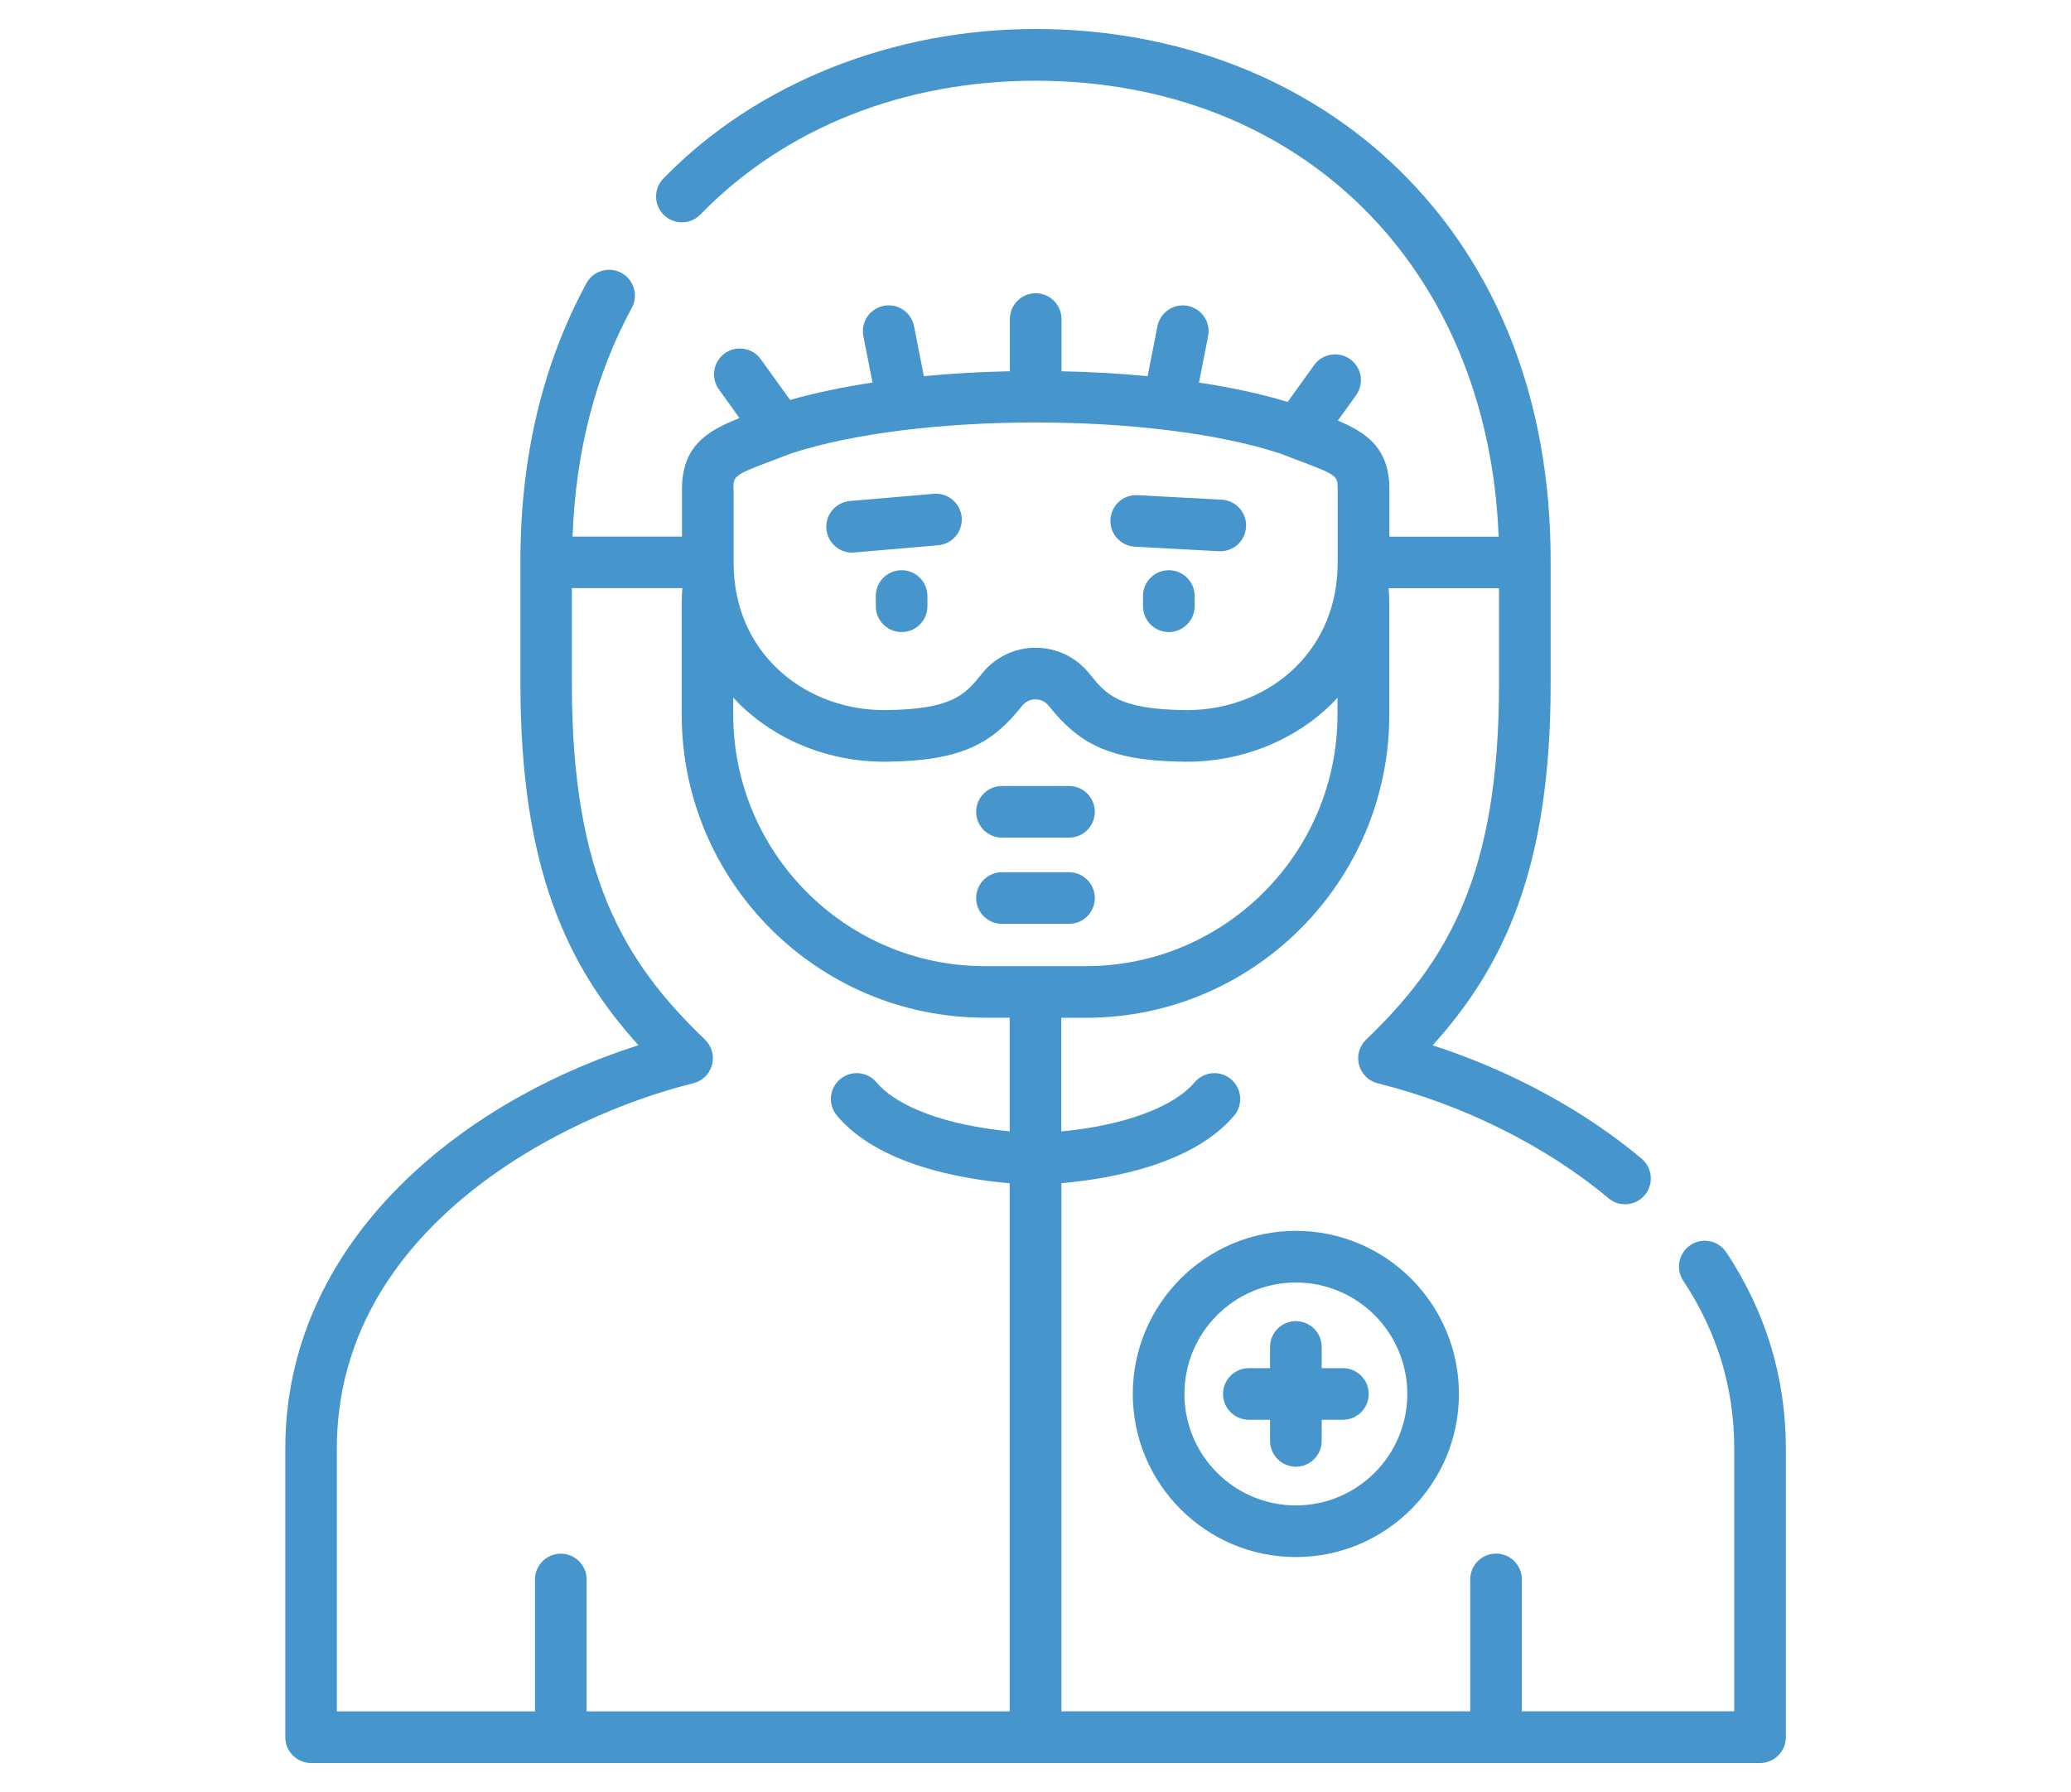
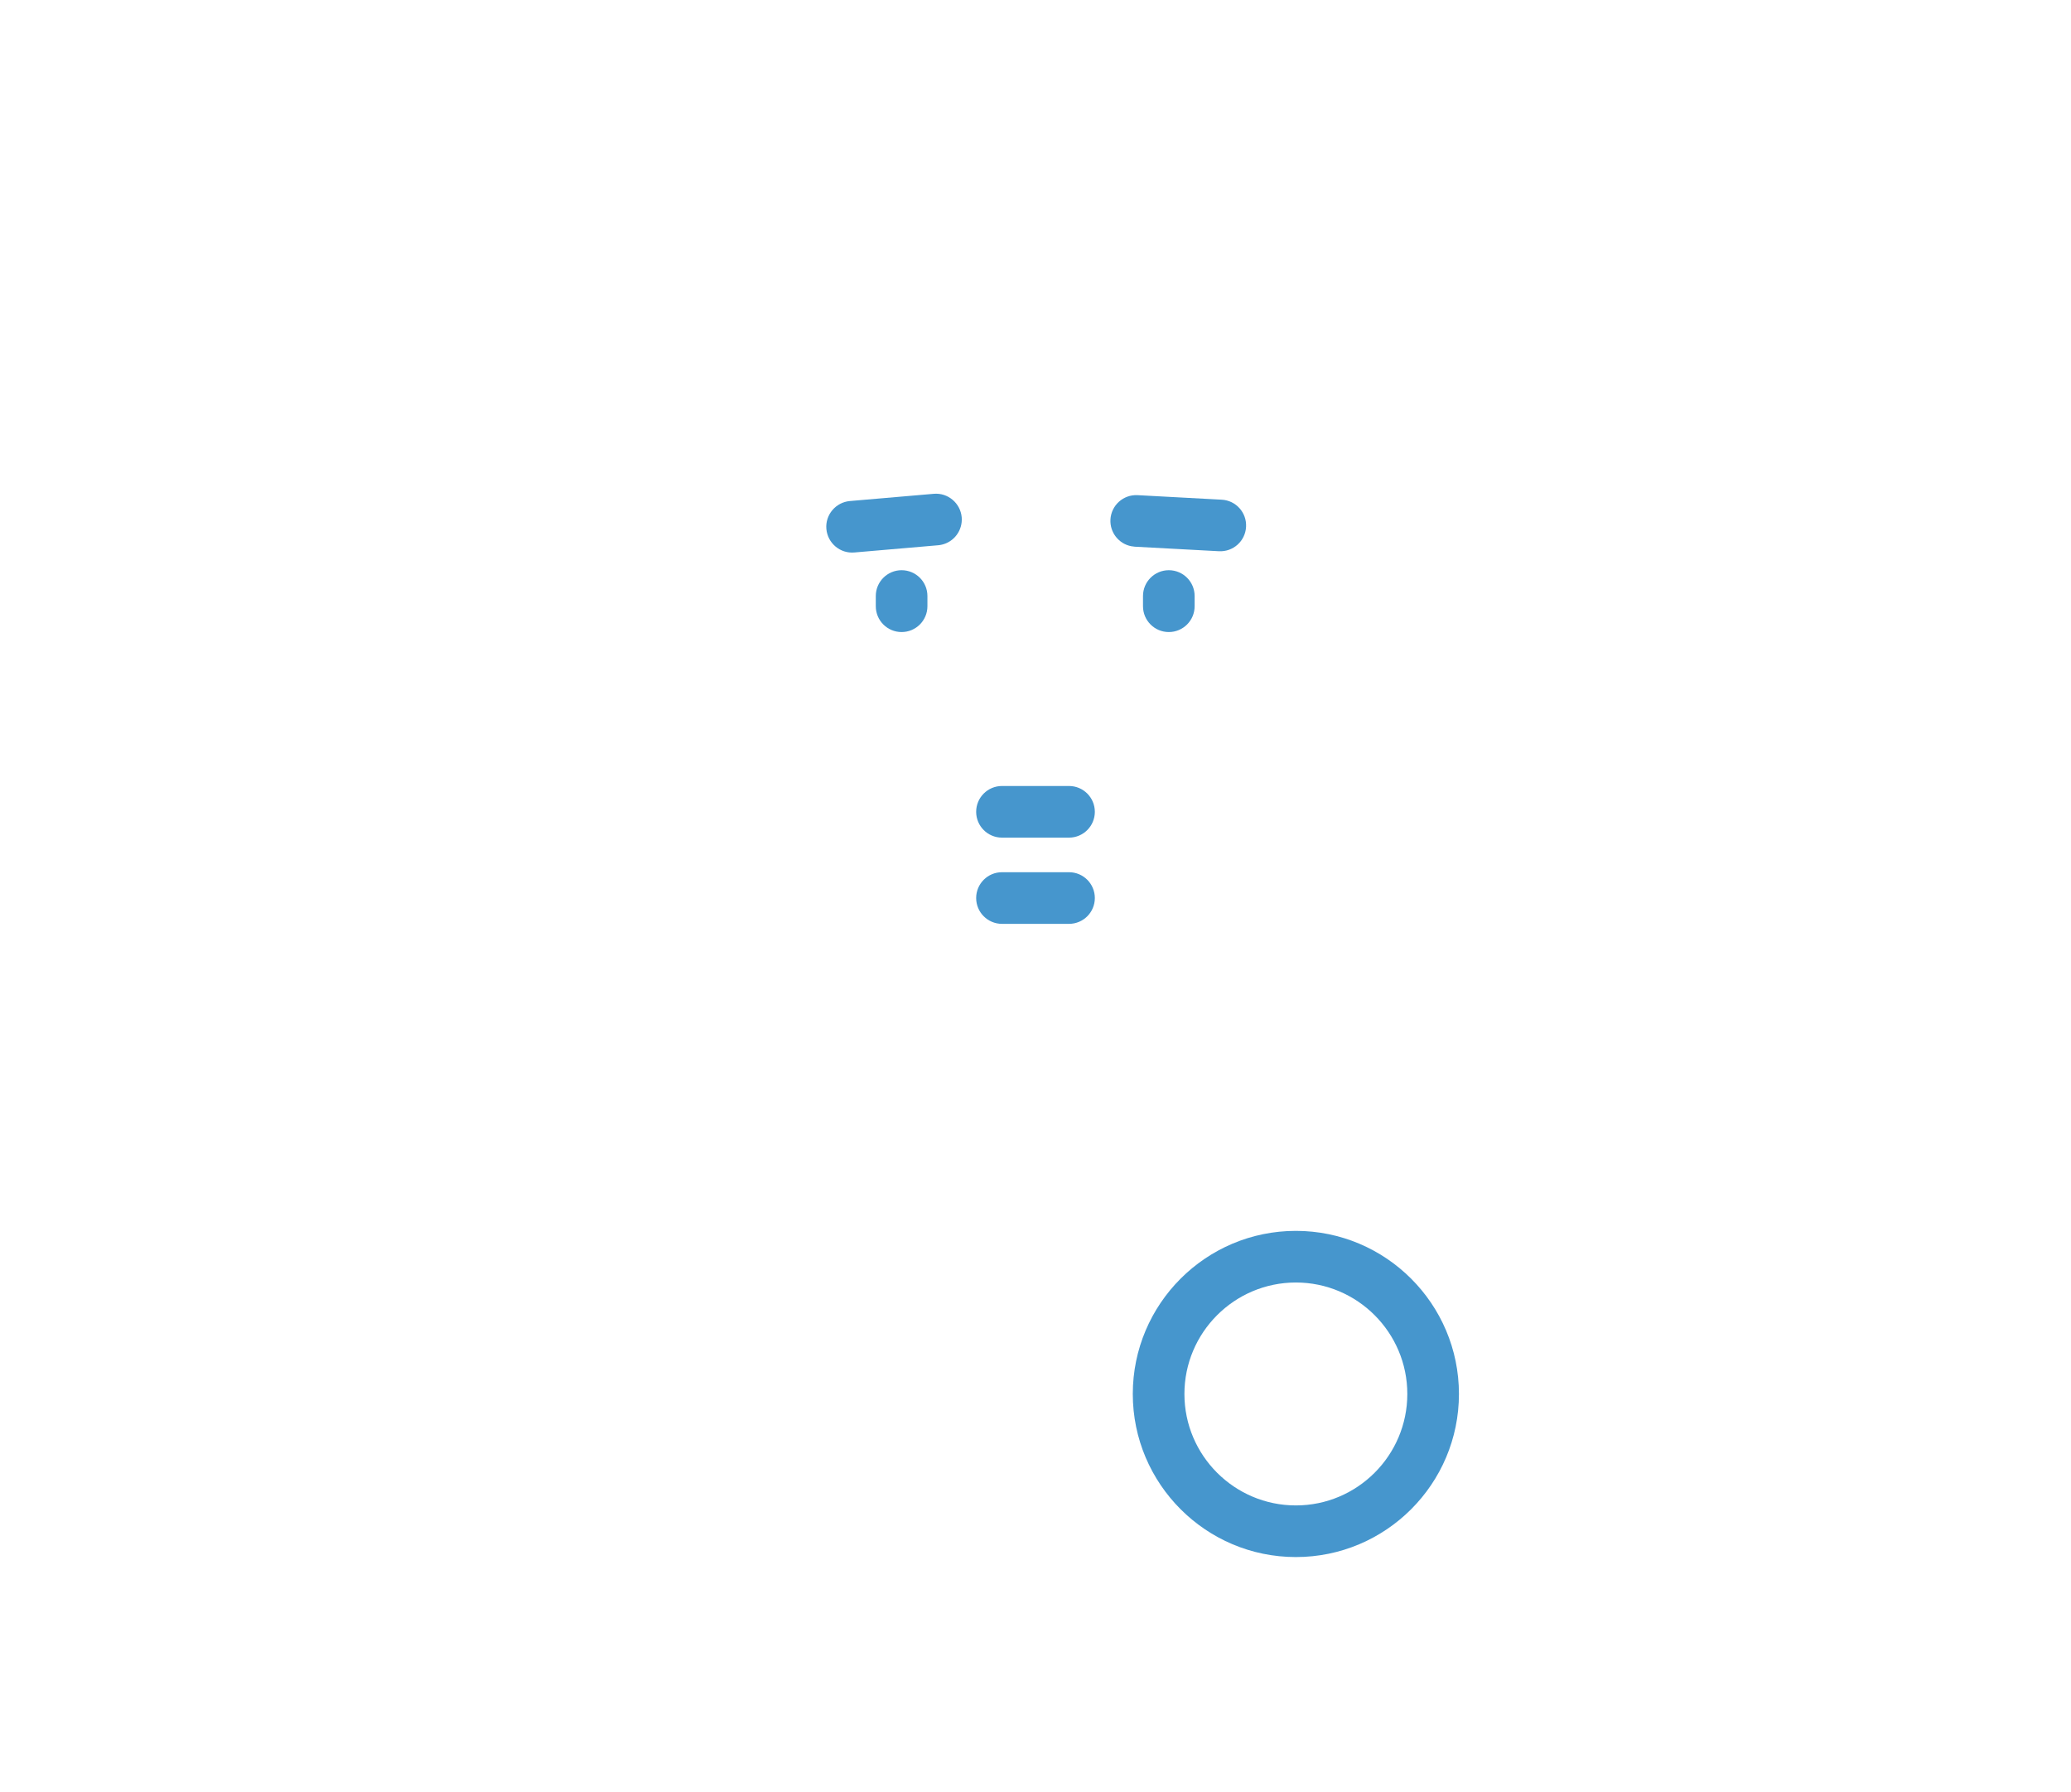
<svg xmlns="http://www.w3.org/2000/svg" id="uuid-dc524d9b-7778-4541-8cb0-b4b3a866ca77" viewBox="0 0 215 186">
  <path d="M93.6,59.19c-1.48,0-2.68,1.2-2.68,2.68v1.06c0,1.48,1.2,2.68,2.68,2.68s2.68-1.2,2.68-2.68v-1.06c0-1.48-1.2-2.68-2.68-2.68Z" style="fill:#4696cd; stroke-width:0px;" />
  <path d="M88.69,57.35l8.71-.75c.13-.01.25-.03.37-.06,1.28-.29,2.18-1.49,2.07-2.84-.13-1.47-1.43-2.57-2.9-2.44l-8.71.75c-1.47.13-2.57,1.43-2.44,2.9.13,1.47,1.43,2.57,2.9,2.44Z" style="fill:#4696cd; stroke-width:0px;" />
  <path d="M121.34,59.19c-1.48,0-2.68,1.2-2.68,2.68v1.06c0,1.48,1.2,2.68,2.68,2.68s2.68-1.2,2.68-2.68v-1.06c0-1.48-1.2-2.68-2.68-2.68Z" style="fill:#4696cd; stroke-width:0px;" />
  <path d="M117.44,56.7c.12.02.25.04.37.05l8.73.47c1.48.08,2.74-1.05,2.82-2.53.08-1.48-1.05-2.74-2.53-2.82l-8.73-.47c-1.48-.08-2.74,1.05-2.82,2.53-.07,1.35.87,2.52,2.16,2.77h0Z" style="fill:#4696cd; stroke-width:0px;" />
  <path d="M104.02,95.9h6.96c1.48,0,2.68-1.2,2.68-2.68s-1.2-2.68-2.68-2.68h-6.96c-1.48,0-2.68,1.2-2.68,2.68s1.2,2.68,2.68,2.68Z" style="fill:#4696cd; stroke-width:0px;" />
  <path d="M104.02,86.95h6.96c1.48,0,2.68-1.2,2.68-2.68s-1.2-2.68-2.68-2.68h-6.96c-1.48,0-2.68,1.2-2.68,2.68s1.2,2.68,2.68,2.68Z" style="fill:#4696cd; stroke-width:0px;" />
  <path d="M117.6,144.7c0,9.33,7.59,16.93,16.93,16.93s16.93-7.59,16.93-16.93-7.59-16.93-16.93-16.93-16.93,7.59-16.93,16.93ZM146.1,144.7c0,6.38-5.19,11.57-11.57,11.57s-11.57-5.19-11.57-11.57,5.19-11.57,11.57-11.57,11.57,5.19,11.57,11.57Z" style="fill:#4696cd; stroke-width:0px;" />
-   <path d="M131.85,139.82v2.2h-2.2c-1.48,0-2.68,1.2-2.68,2.68s1.2,2.68,2.68,2.68h2.2v2.19c0,1.48,1.2,2.68,2.68,2.68s2.68-1.2,2.68-2.68v-2.19h2.2c1.48,0,2.68-1.2,2.68-2.68s-1.2-2.68-2.68-2.68h-2.2v-2.2c0-1.48-1.2-2.68-2.68-2.68s-2.68,1.2-2.68,2.68Z" style="fill:#4696cd; stroke-width:0px;" />
-   <path d="M179.21,129.99c-.82-1.23-2.48-1.57-3.71-.75s-1.57,2.48-.75,3.71c3.51,5.3,5.29,11.15,5.29,17.4v27.29h-22.05v-13.69c0-1.48-1.2-2.68-2.68-2.68s-2.68,1.2-2.68,2.68v13.69h-42.44v-54.82c5.24-.46,13.68-1.99,17.93-7.01.96-1.13.81-2.82-.32-3.78-1.13-.96-2.82-.81-3.78.32-2.2,2.6-7.37,4.48-13.84,5.1v-11.8h2.57c17.36,0,31.48-14.12,31.48-31.48v-11.52c0-.5-.02-1.02-.07-1.59h11.46v9.96c0,19.71-5.28,28.73-13.8,36.9-.7.68-.99,1.68-.73,2.63s1,1.67,1.95,1.91c8.79,2.17,17.51,6.52,23.94,11.92.5.42,1.11.63,1.72.63.76,0,1.52-.32,2.05-.95.95-1.13.81-2.82-.32-3.78-5.95-5.01-13.67-9.18-21.7-11.77,7.47-8.26,12.25-18.54,12.25-37.49v-12.87c0-16.44-5.44-30.45-15.72-40.5-9.66-9.44-23.07-14.64-37.75-14.64s-28.91,5.51-38.64,15.52c-1.03,1.06-1.01,2.76.05,3.79,1.06,1.03,2.76,1.01,3.79-.05,8.71-8.96,21.07-13.89,34.8-13.89,27.53,0,46.99,19.34,48.07,47.33h-11.34v-4.91c0-4.24-2.32-5.87-5.35-7.14l1.89-2.63c.86-1.2.59-2.88-.61-3.74-1.2-.86-2.88-.59-3.74.61l-2.75,3.82c-2.74-.83-5.86-1.5-9.21-2.01l.95-4.81c.29-1.45-.66-2.86-2.11-3.15-1.45-.28-2.86.66-3.15,2.11l-1.02,5.19c-2.9-.28-5.91-.45-8.94-.51v-5.42c0-1.48-1.2-2.68-2.68-2.68s-2.68,1.2-2.68,2.68v5.42c-3.03.06-6.03.23-8.93.51l-1.02-5.19c-.29-1.45-1.69-2.4-3.15-2.11-1.45.29-2.4,1.69-2.11,3.15l.95,4.81c-3.09.47-5.98,1.07-8.55,1.81l-3.05-4.23c-.86-1.2-2.54-1.47-3.74-.61s-1.47,2.54-.61,3.74l2.14,2.98c-3.33,1.32-5.97,2.87-5.97,7.39v4.91h-11.36c.32-8.83,2.38-16.8,6.15-23.74.71-1.3.22-2.93-1.08-3.63-1.3-.71-2.93-.22-3.63,1.08-4.54,8.36-6.85,18.03-6.85,28.74v12.87c0,18.95,4.78,29.23,12.25,37.48-18.9,6.03-36.66,20.72-36.66,41.86v29.97c0,1.48,1.2,2.68,2.68,2.68h150.42c1.48,0,2.68-1.2,2.68-2.68v-29.97c0-7.32-2.08-14.17-6.18-20.36h0ZM76.14,50.78c0-1.35,0-1.45,3.97-2.94.61-.23,1.27-.48,1.99-.76,13.09-4.3,37.72-4.3,50.81,0,.71.28,1.38.53,1.99.76,3.97,1.48,3.97,1.59,3.97,2.94v7.61c0,4.27-1.5,8.02-4.35,10.84-2.88,2.85-6.97,4.48-11.25,4.48-.06,0-.12,0-.17,0-7.03-.07-8.29-1.64-10.04-3.82-1.36-1.68-3.37-2.65-5.51-2.65h-.07c-2.14,0-4.14.96-5.51,2.65-1.75,2.18-3.01,3.75-10.04,3.82-.06,0-.12,0-.17,0-4.27,0-8.37-1.63-11.25-4.48-2.4-2.37-3.84-5.41-4.24-8.86,0-.1-.02-.19-.03-.29-.05-.55-.08-1.12-.08-1.69v-7.61h0ZM76.13,72.42c.19.21.39.42.59.62,3.88,3.84,9.34,6.03,15.02,6.03.08,0,.15,0,.23,0,8.09-.08,11.12-2.02,14.16-5.82.34-.42.82-.65,1.33-.65.01,0,.02,0,.03,0h.03c.52,0,1.01.24,1.34.65,3.05,3.8,6.08,5.75,14.16,5.82.08,0,.15,0,.23,0,5.68,0,11.14-2.19,15.02-6.03.2-.2.39-.4.58-.61v1.74c0,14.4-11.72,26.12-26.12,26.12h-10.49c-14.4,0-26.12-11.72-26.12-26.12v-1.75h0ZM104.82,117.44c-6.47-.62-11.64-2.49-13.83-5.09-.95-1.13-2.64-1.28-3.78-.32-1.13.95-1.28,2.64-.32,3.78,4.23,5.03,12.68,6.56,17.93,7.02v54.82h-43.92v-13.69c0-1.48-1.2-2.68-2.68-2.68s-2.68,1.2-2.68,2.68v13.69h-20.57v-27.29c0-22.72,23.26-34.52,37-37.91.95-.23,1.69-.97,1.95-1.91.25-.94-.03-1.95-.74-2.63-8.52-8.17-13.81-17.19-13.81-36.9v-9.96h11.47c-.04.51-.07,1.04-.07,1.59v11.52c0,17.36,14.12,31.48,31.48,31.48h2.57v11.8Z" style="fill:#4696cd; stroke-width:0px;" />
</svg>